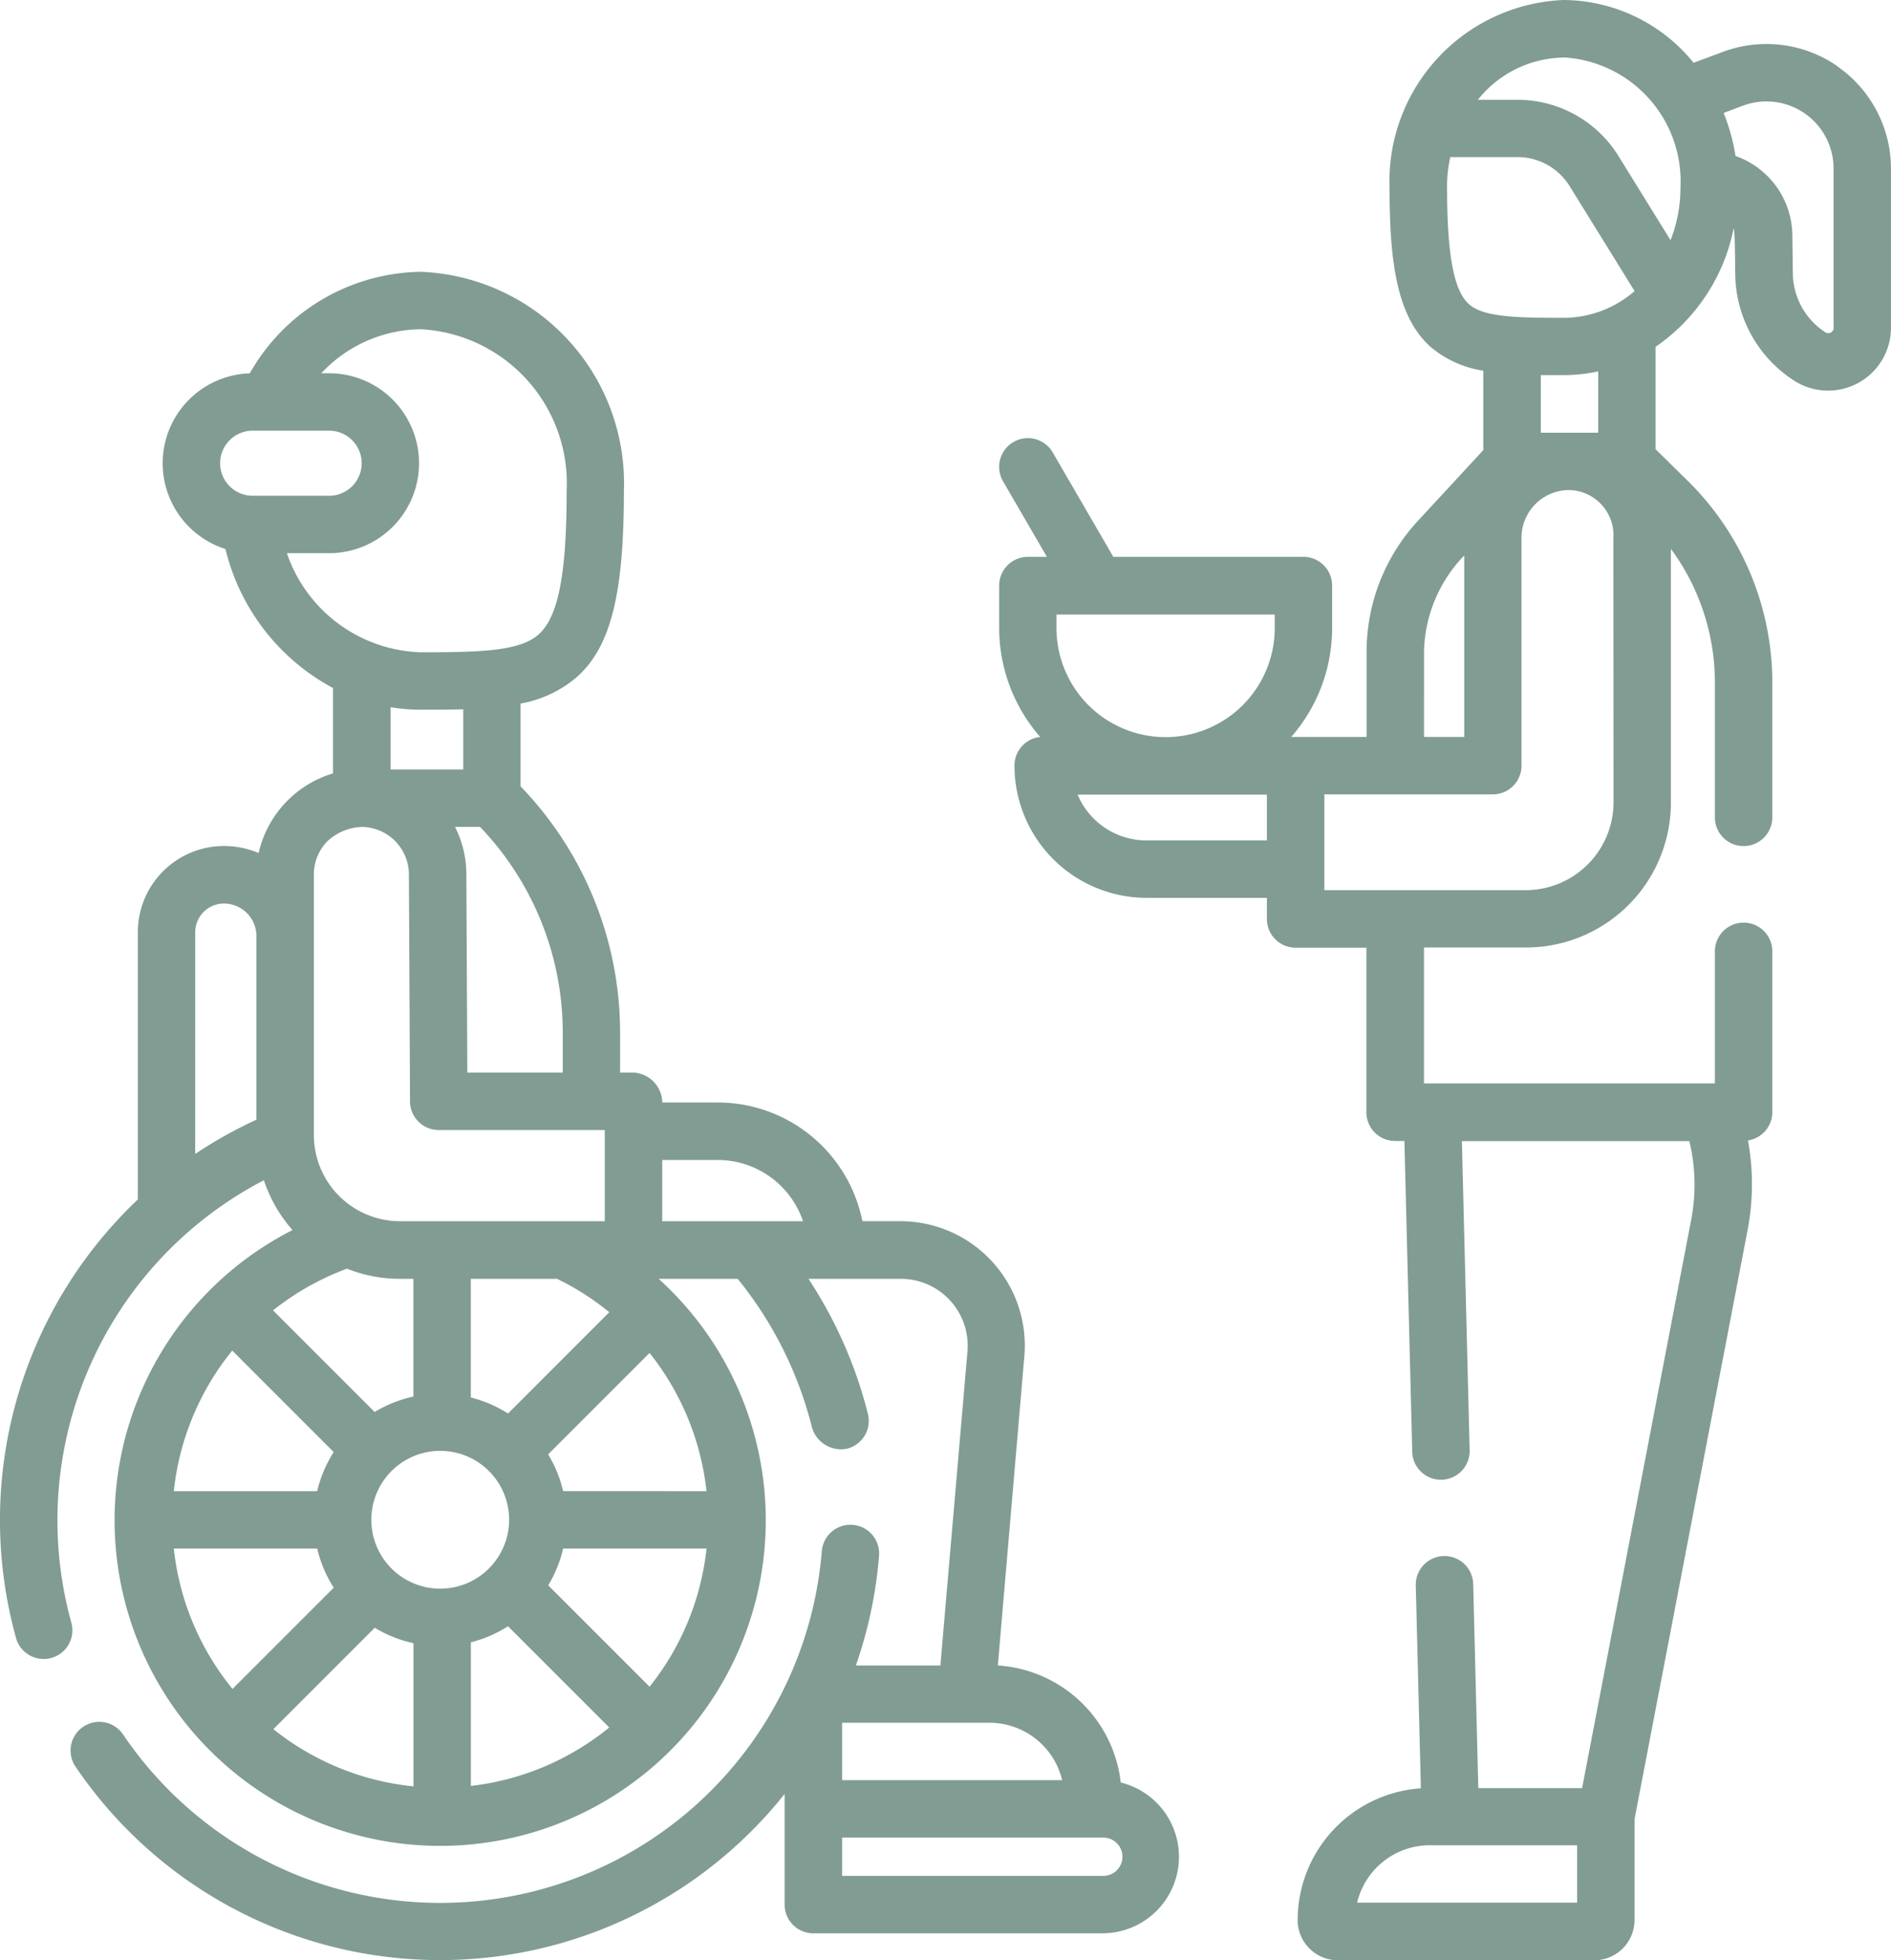
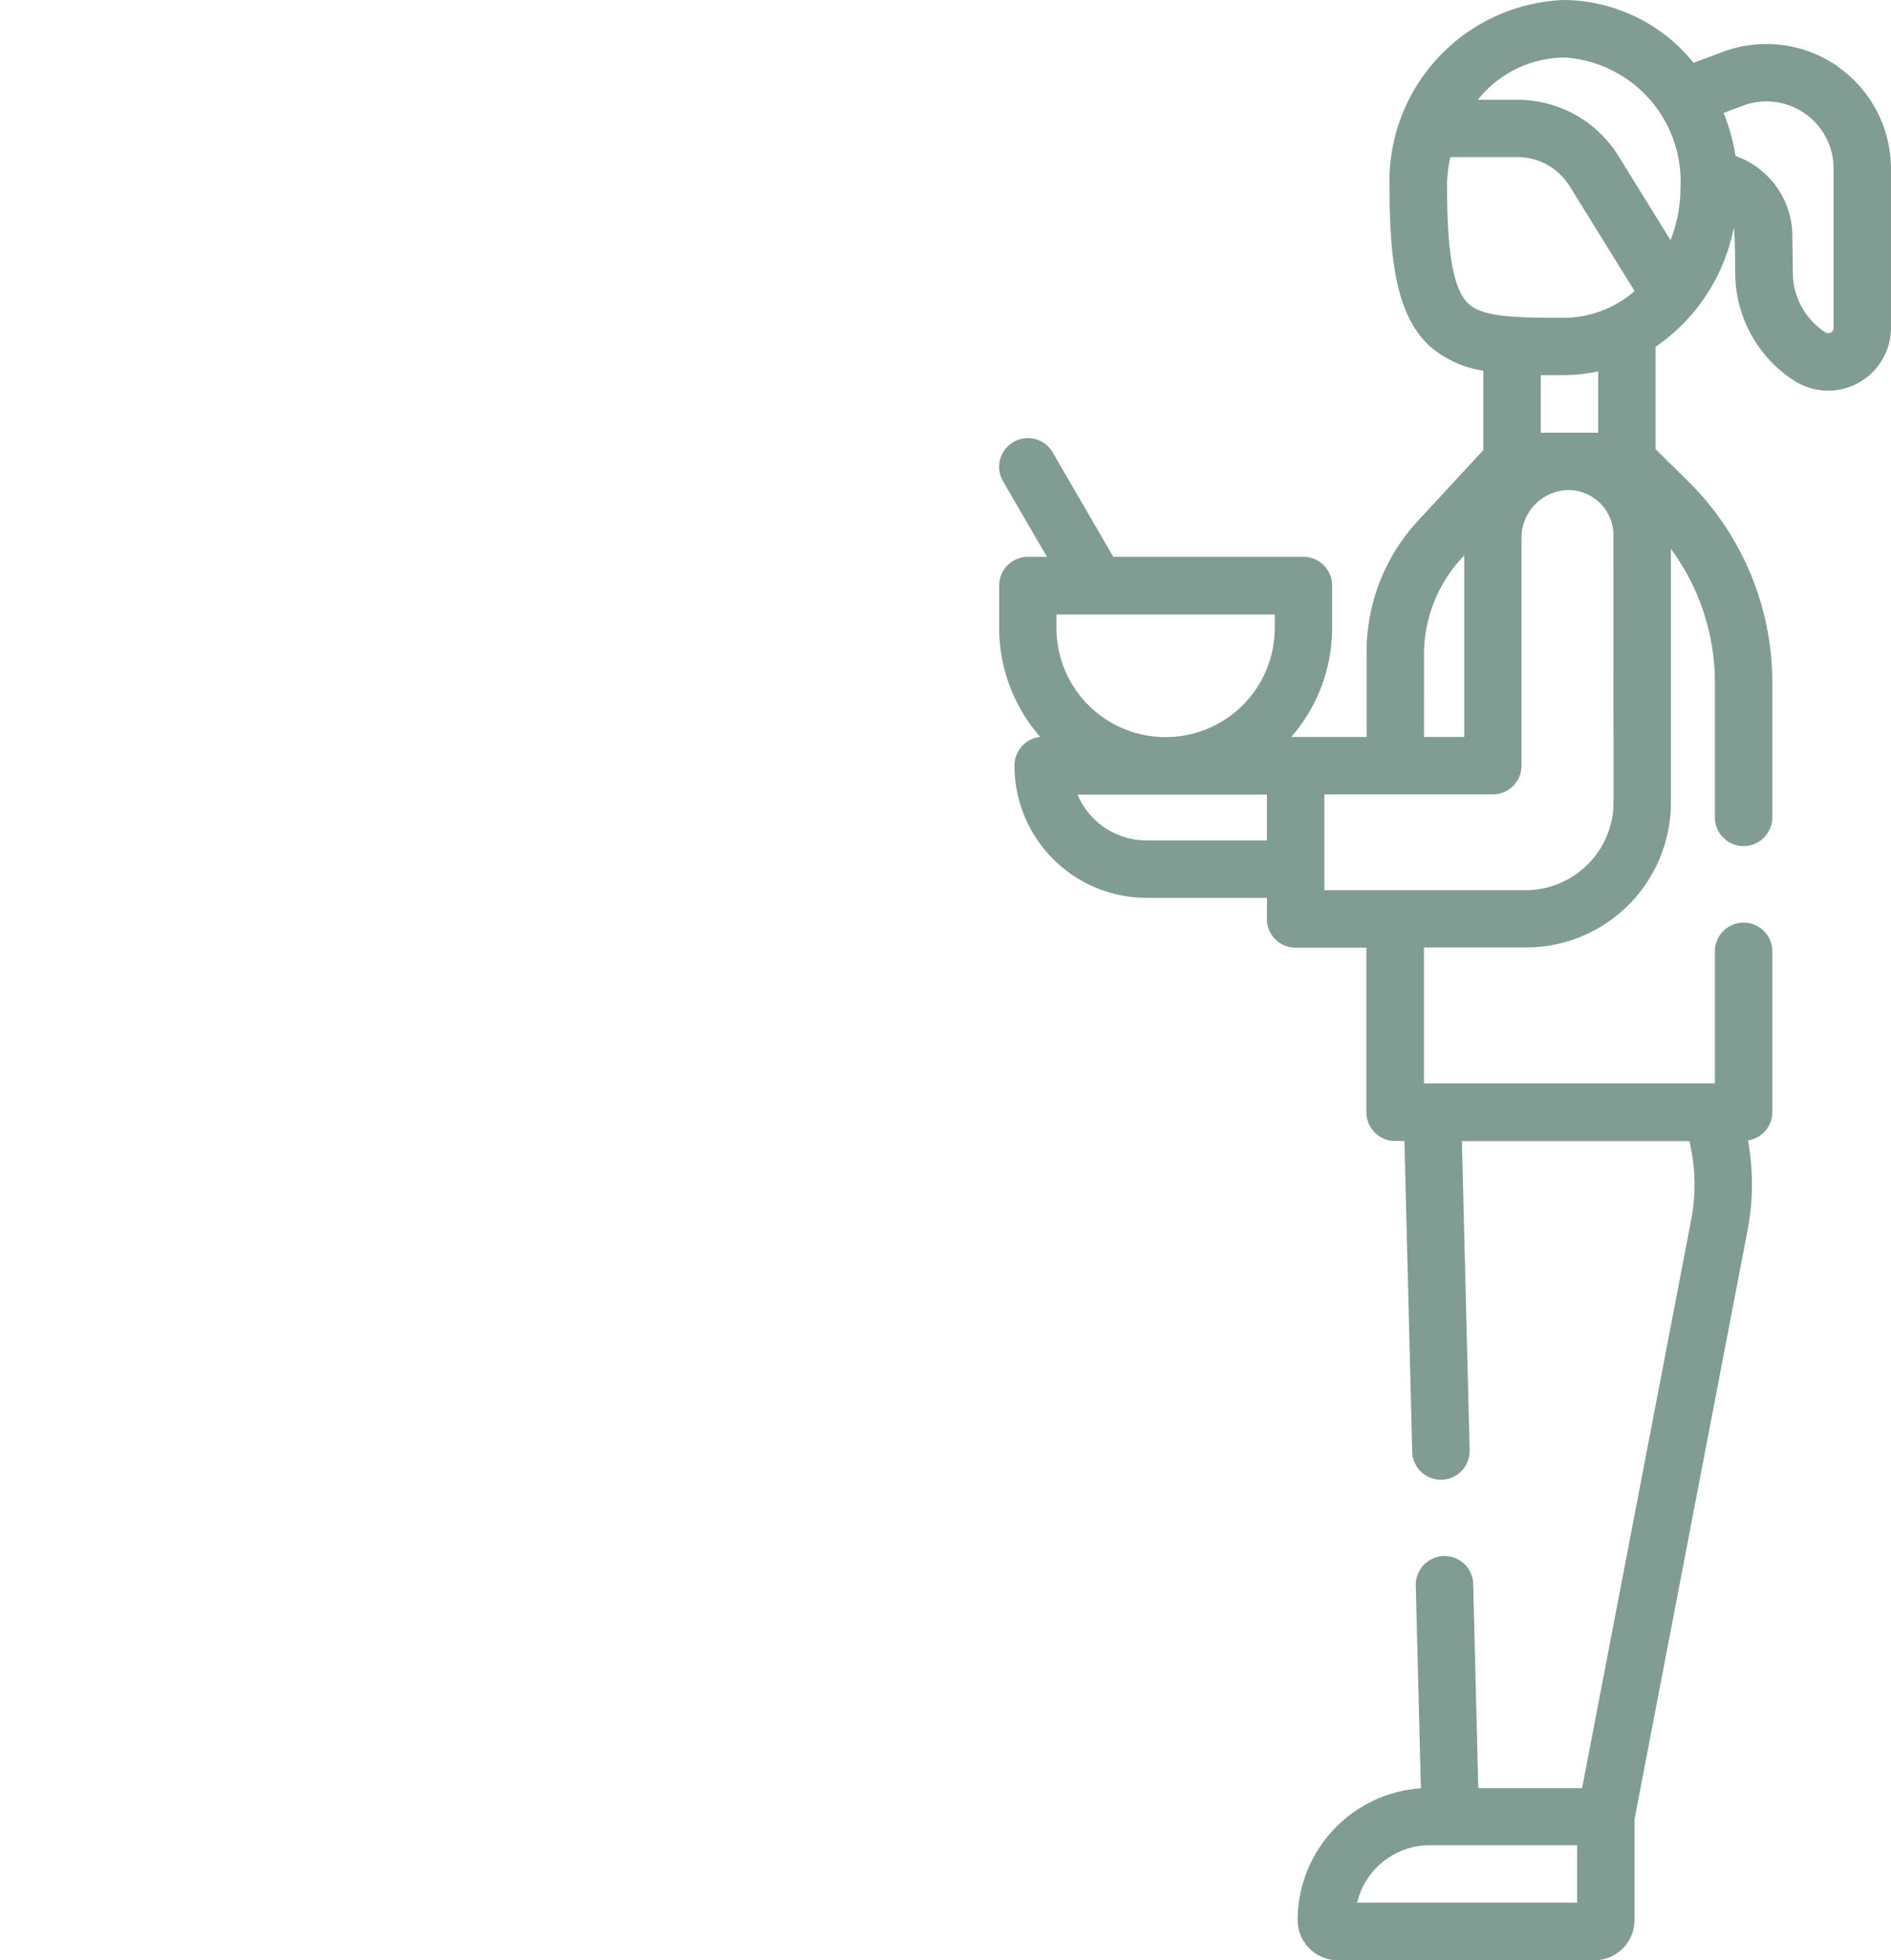
<svg xmlns="http://www.w3.org/2000/svg" width="53.711" height="55.669" viewBox="0 0 53.711 55.669">
  <g id="elderly" transform="translate(-9.005)">
    <path id="Path_83" data-name="Path 83" d="M293.808,1.882a3.538,3.538,0,0,0-3.252-.41l-.836.311A4.791,4.791,0,0,0,286.031,0a5.154,5.154,0,0,0-4.947,5.328c0,2.083.2,3.648,1.152,4.512a3,3,0,0,0,1.512.688v2.255l-1.858,2.01a5.476,5.476,0,0,0-1.458,3.727V20.93h-2.14a4.708,4.708,0,0,0,1.161-3.1v-1.2a.815.815,0,0,0-.815-.815h-5.4l-1.721-2.965a.815.815,0,1,0-1.411.819l1.246,2.146h-.541a.815.815,0,0,0-.815.815v1.2a4.709,4.709,0,0,0,1.165,3.1.815.815,0,0,0-.73.811A3.755,3.755,0,0,0,274.18,25.5H277.6v.6a.815.815,0,0,0,.815.815h2.011v4.675a.815.815,0,0,0,.815.815h.265l.222,8.821a.815.815,0,0,0,.815.8h.021a.816.816,0,0,0,.795-.836l-.22-8.78H289.6a5.3,5.3,0,0,1,.053,2.226l-3.1,16.149h-2.948l-.145-5.792a.815.815,0,0,0-.815-.8h-.021a.816.816,0,0,0-.795.836l.145,5.761a3.755,3.755,0,0,0-3.5,3.742,1.143,1.143,0,0,0,1.142,1.142H286.9a1.143,1.143,0,0,0,1.142-1.142V51.669l3.212-16.735a6.932,6.932,0,0,0,.011-2.544.815.815,0,0,0,.691-.8V27.019a.815.815,0,1,0-1.631,0V30.77h-8.263V26.91h2.887a4.117,4.117,0,0,0,4.126-4.169V15.588a6.4,6.4,0,0,1,1.25,3.783v3.843a.815.815,0,1,0,1.631,0V19.371a8.04,8.04,0,0,0-2.388-5.7l-.929-.914V9.851a5.347,5.347,0,0,0,2.218-3.362c.043,0,.043,1.236.046,1.3a3.645,3.645,0,0,0,1.668,3.019,1.785,1.785,0,0,0,2.755-1.5V4.787a3.538,3.538,0,0,0-1.519-2.9ZM280.163,54.038a2.124,2.124,0,0,1,2.063-1.631h4.186v1.631Zm5.868-52.407a3.526,3.526,0,0,1,3.316,3.7,4.038,4.038,0,0,1-.282,1.49l-1.477-2.386a3.367,3.367,0,0,0-2.881-1.6h-1.115a3.165,3.165,0,0,1,2.44-1.2Zm-3.316,3.7a4.094,4.094,0,0,1,.094-.87h1.9a1.746,1.746,0,0,1,1.494.832l1.841,2.974a3.086,3.086,0,0,1-2.011.76c-1.41,0-2.295-.027-2.7-.394-.425-.385-.615-1.4-.615-3.3Zm-.652,13.192a4.041,4.041,0,0,1,1.142-2.746V20.93h-1.142Zm-4.24-.688a3.1,3.1,0,1,1-6.2,0v-.381h6.2Zm-3.642,6.034a2.123,2.123,0,0,1-1.957-1.3H277.6v1.3Zm13.265-1.129a2.5,2.5,0,0,1-2.5,2.542h-5.714V22.561h4.785a.815.815,0,0,0,.815-.815V15.27a1.355,1.355,0,0,1,1.348-1.352h.007a1.286,1.286,0,0,1,1.255,1.37Zm-.435-10.451h-1.631V10.653c.213,0,.43,0,.652,0a4.6,4.6,0,0,0,.979-.105ZM293.7,9.308a.154.154,0,0,1-.238.129,2.018,2.018,0,0,1-.923-1.671l-.014-1.089a2.413,2.413,0,0,0-1.614-2.247,5.59,5.59,0,0,0-.338-1.222L291.126,3a1.906,1.906,0,0,1,2.57,1.786V9.308Z" transform="translate(-232.611)" fill="#819c93" />
-     <path id="Path_84" data-name="Path 84" d="M40.838,113.9a3.757,3.757,0,0,0-3.491-3.319L38.1,101.8a3.534,3.534,0,0,0-3.521-3.837H33.5a4.193,4.193,0,0,0-4.106-3.371H27.816A.865.865,0,0,0,27,93.742h-.382V92.59a10.08,10.08,0,0,0-2.827-6.977V83.262A3.356,3.356,0,0,0,25.4,82.5c.954-.863,1.326-2.344,1.326-5.284A6.01,6.01,0,0,0,20.965,71,5.665,5.665,0,0,0,16.1,73.883a2.555,2.555,0,0,0-.692,4.989,6.113,6.113,0,0,0,3.056,3.949v2.424a3.069,3.069,0,0,0-2.113,2.262,2.541,2.541,0,0,0-.985-.2,2.449,2.449,0,0,0-2.446,2.446v7.593A12.541,12.541,0,0,0,9.46,109.8a.815.815,0,1,0,1.571-.436A10.889,10.889,0,0,1,16.5,96.8a4.077,4.077,0,0,0,.813,1.415,9.248,9.248,0,1,0,10.4,1.385h2.245a10.89,10.89,0,0,1,2.111,4.226.862.862,0,0,0,.988.6.815.815,0,0,0,.6-.988A12.5,12.5,0,0,0,31.968,99.6h2.616a1.9,1.9,0,0,1,1.9,2.066l-.769,8.915h-2.4a12.468,12.468,0,0,0,.658-3.115.815.815,0,0,0-1.626-.131A10.874,10.874,0,0,1,12.5,112.54a.815.815,0,0,0-1.35.915,12.506,12.506,0,0,0,20.141.775v3.143a.815.815,0,0,0,.815.815h8.209a2.173,2.173,0,0,0,.519-4.284ZM29.392,96.225a2.56,2.56,0,0,1,2.422,1.74h-4v-1.74Zm-1.935,14.961-2.881-2.881A3.566,3.566,0,0,0,25,107.261h4.073a7.573,7.573,0,0,1-1.619,3.925Zm-13.515-3.925h4.073a3.566,3.566,0,0,0,.469,1.111l-2.875,2.875a7.576,7.576,0,0,1-1.667-3.986Zm1.661-5.622,2.88,2.881a3.569,3.569,0,0,0-.469,1.111H13.942A7.6,7.6,0,0,1,15.6,101.639ZM20.366,99.6h.381v3.344a3.565,3.565,0,0,0-1.1.439l-2.887-2.887a7.6,7.6,0,0,1,2.1-1.184,4.055,4.055,0,0,0,1.5.288Zm4.461,0a7.565,7.565,0,0,1,1.484.948l-2.877,2.878a3.567,3.567,0,0,0-1.056-.456V99.6ZM21.509,108.4a1.957,1.957,0,1,1,1.957-1.957A1.959,1.959,0,0,1,21.509,108.4Zm-1.86,1.11a3.567,3.567,0,0,0,1.1.438v4.067a7.572,7.572,0,0,1-3.979-1.625Zm2.73.413a3.57,3.57,0,0,0,1.056-.456l2.875,2.875a7.575,7.575,0,0,1-3.931,1.66v-4.079ZM25,105.63a3.567,3.567,0,0,0-.426-1.044l2.881-2.881a7.641,7.641,0,0,1,1.618,3.926Zm-.014-11.888H22.279L22.251,88.1a2.966,2.966,0,0,0-.322-1.335h.711a8.441,8.441,0,0,1,2.349,5.824v1.152Zm-8.807-18.23h2.175a.924.924,0,0,1,0,1.848H16.181a.924.924,0,0,1,0-1.848Zm.973,3.479h1.2a2.555,2.555,0,0,0,0-5.11h-.222a3.919,3.919,0,0,1,2.832-1.25A4.382,4.382,0,0,1,25.1,77.218c0,2.355-.236,3.574-.789,4.074-.53.479-1.616.514-3.342.514A4.154,4.154,0,0,1,17.154,78.992Zm3.811,4.445c.413,0,.812,0,1.2-.011v1.71H20.1v-1.77A5.369,5.369,0,0,0,20.965,83.437ZM18.31,87.166a1.518,1.518,0,0,1,.959-.4,1.352,1.352,0,0,1,1.35,1.343l.032,6.453a.815.815,0,0,0,.815.811h4.717c0,.03,0,2.525,0,2.591H20.366a2.449,2.449,0,0,1-2.446-2.446c0-1.275,0-6.285,0-7.4A1.341,1.341,0,0,1,18.31,87.166Zm-3.76,2.59a.816.816,0,0,1,.815-.815.925.925,0,0,1,.923.908v5.232a12.6,12.6,0,0,0-1.739.972Zm22.561,22.452a2.124,2.124,0,0,1,2.063,1.631H32.925v-1.631Zm3.207,4.349H32.925V115.47h7.394a.544.544,0,1,1,0,1.087Z" transform="translate(0 -63.28)" fill="#819c93" />
  </g>
</svg>